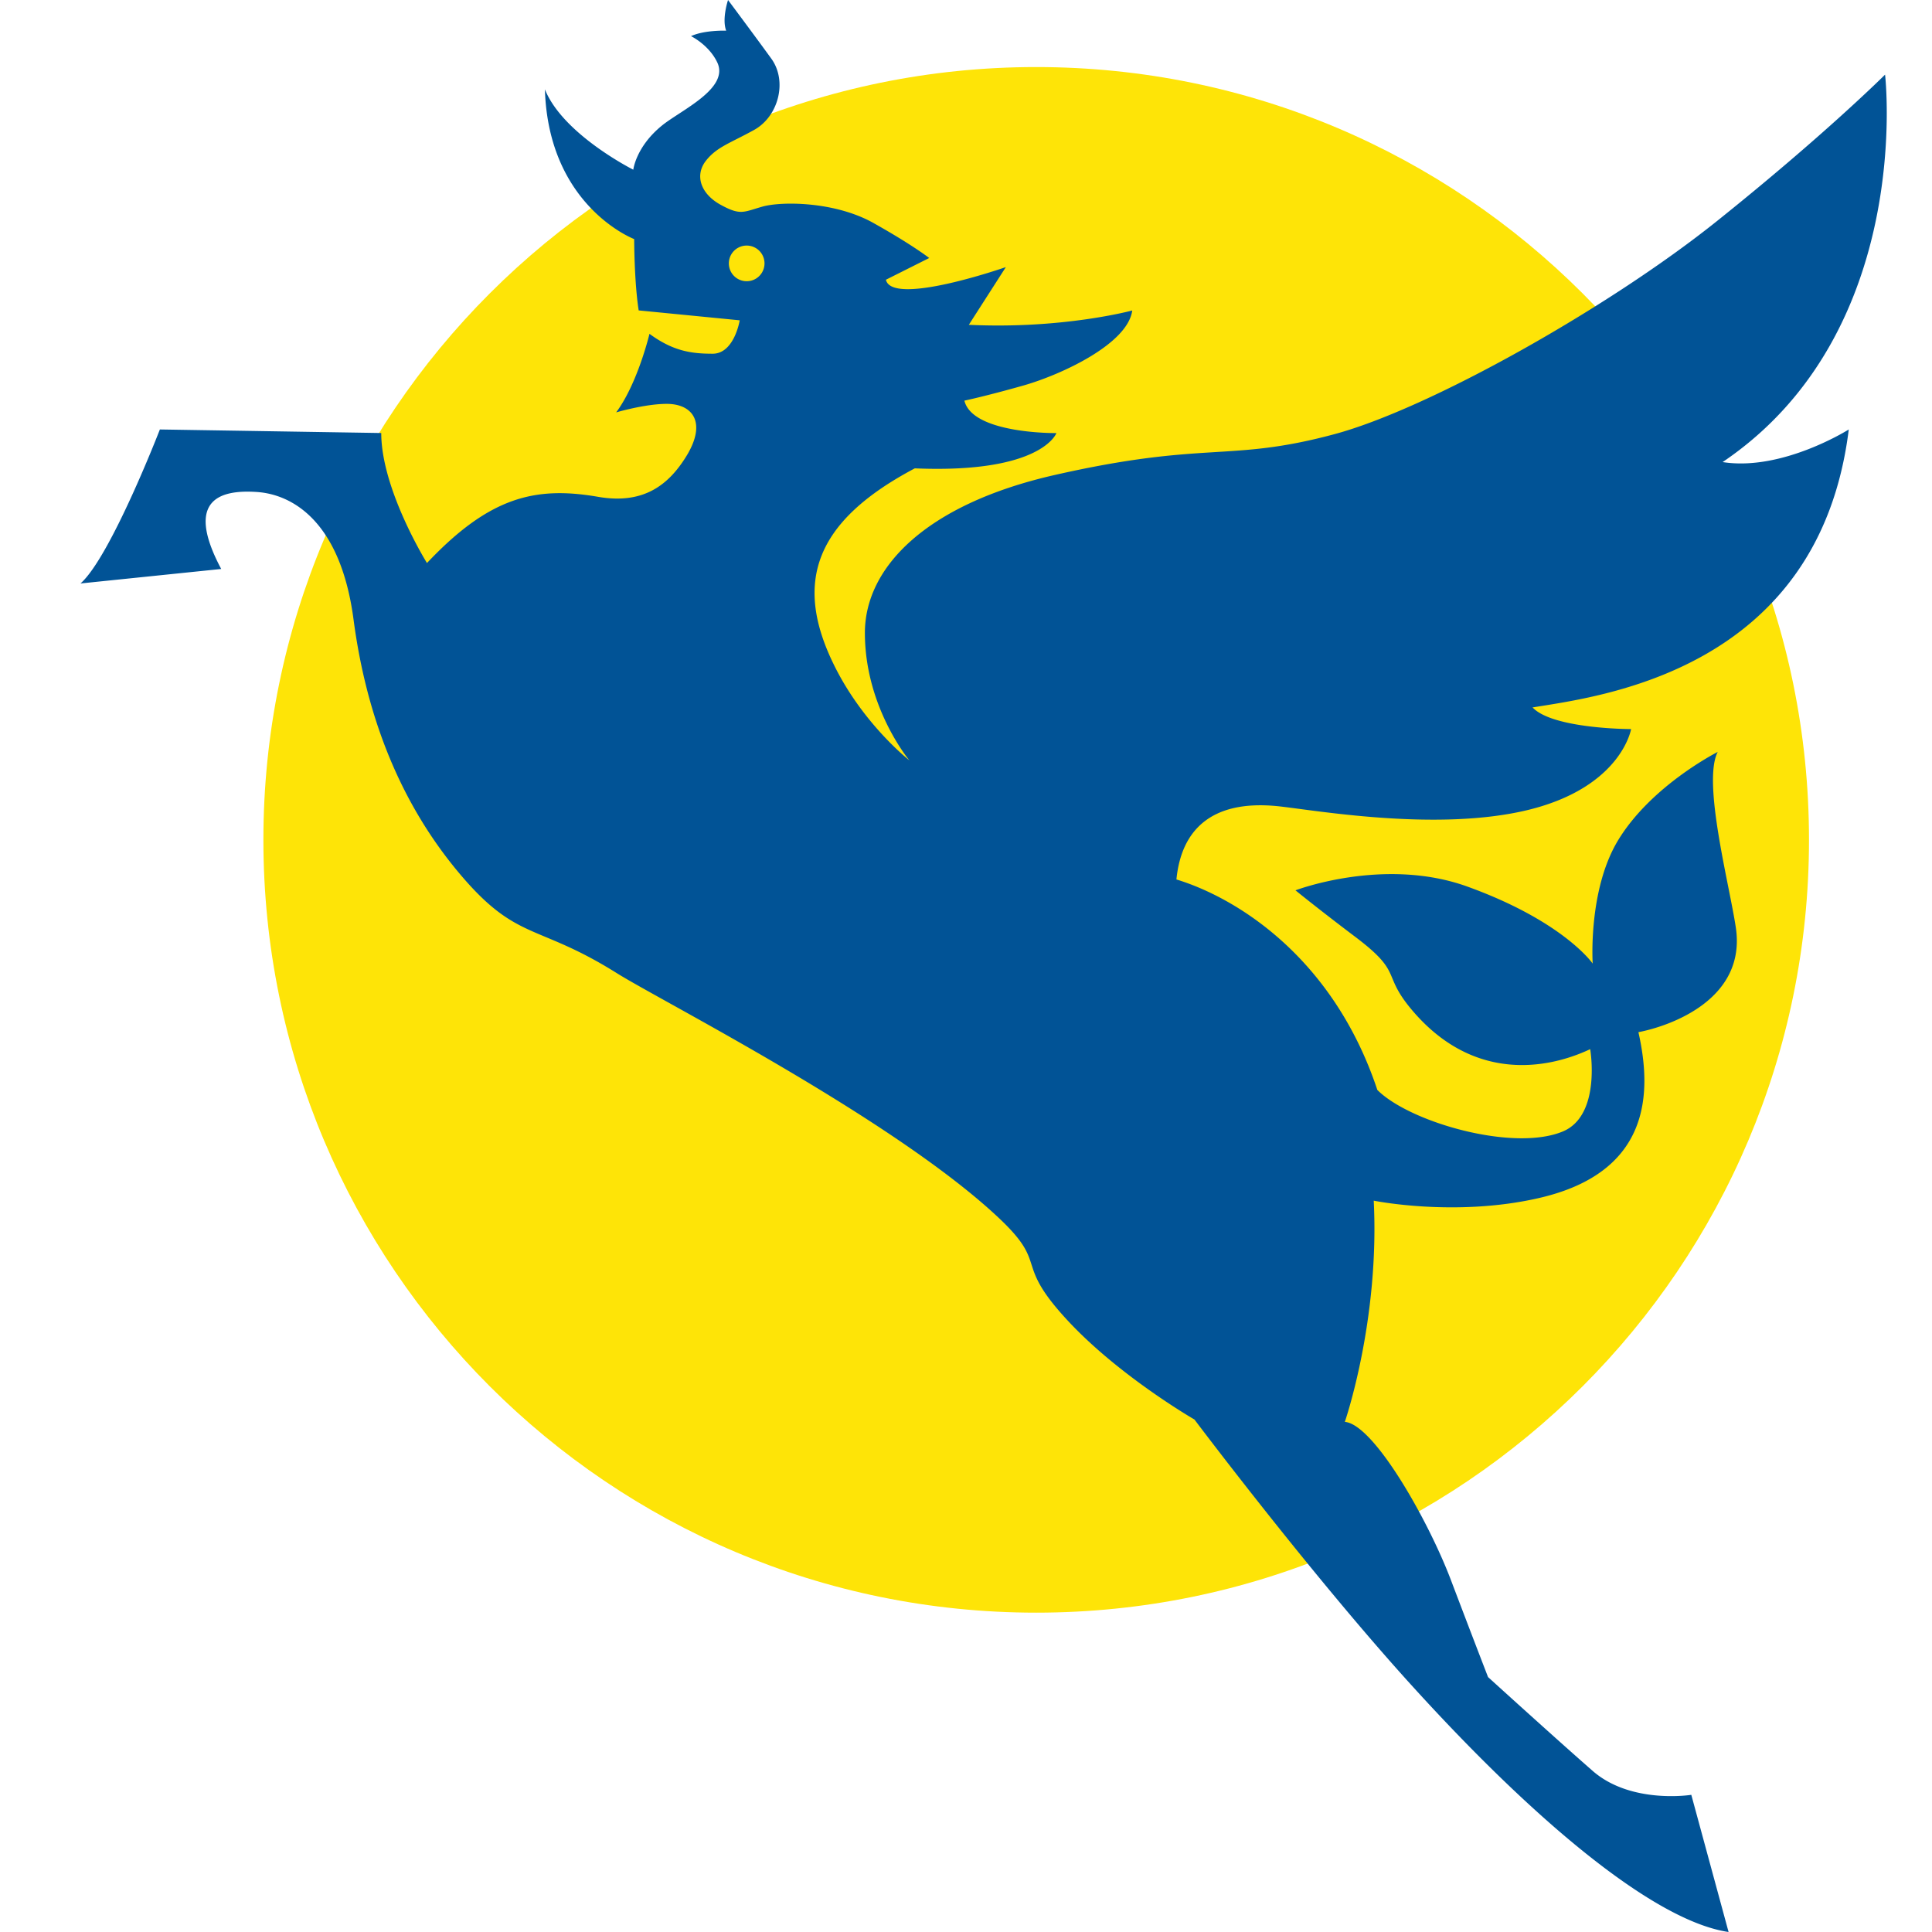
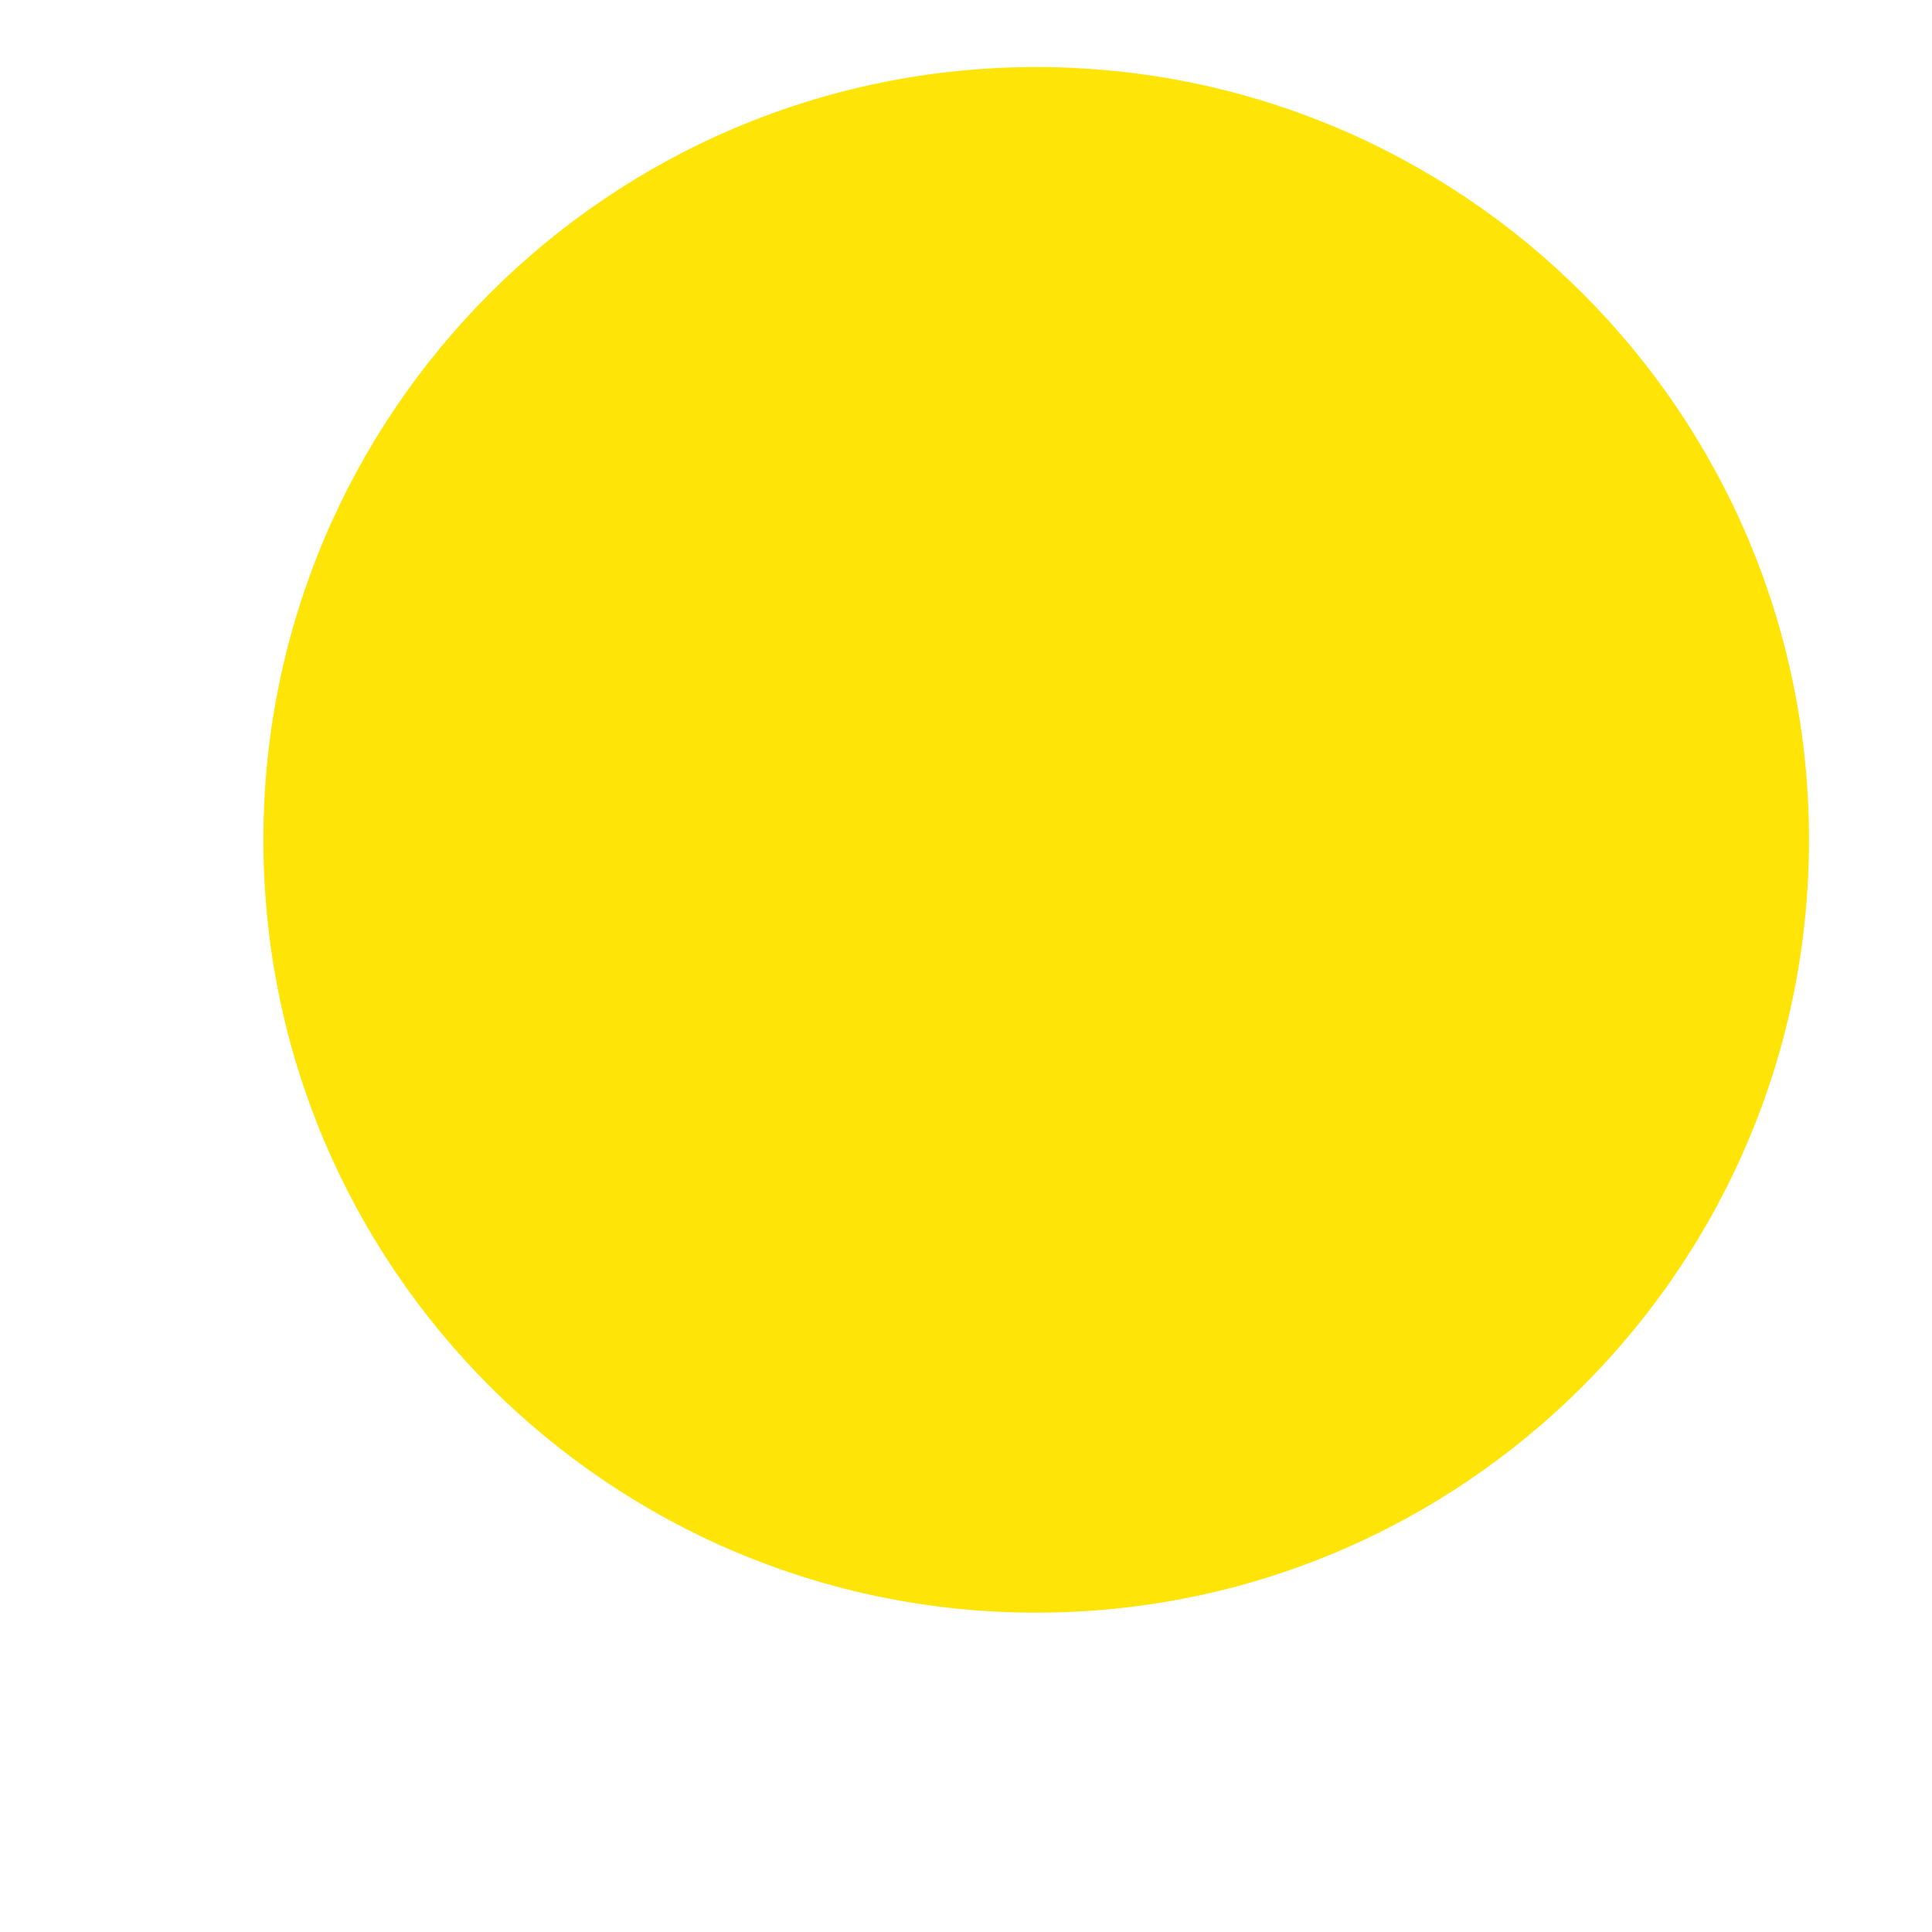
<svg xmlns="http://www.w3.org/2000/svg" width="24" height="24" fill="none" viewBox="0 0 24 24">
  <path fill="#FEE407" d="M12.872.833c-5.301 0-9.6 4.298-9.6 9.6s4.299 9.6 9.6 9.6c5.301 0 9.6-4.298 9.6-9.6s-4.299-9.6-9.6-9.6z" />
-   <path fill="#015396" d="M3.196 6.112c.419.03 1.032.344 1.196 1.585.164 1.24.598 2.301 1.315 3.153.717.852.956.612 1.957 1.24.568.355 3.476 1.83 4.768 3.063.589.563.164.523.807 1.225.643.705 1.599 1.256 1.599 1.256s1.41 1.875 2.645 3.244c1.595 1.767 3.078 2.988 3.99 3.122l-.463-1.704s-.747.12-1.225-.297c-.463-.405-1.3-1.166-1.3-1.166s-.18-.464-.463-1.21c-.285-.748-.957-1.93-1.316-1.96 0 0 .434-1.255.359-2.748 0 0 1.008.206 2.046-.031 1.37-.312 1.421-1.27 1.242-2.062.387-.074 1.344-.404 1.21-1.3-.08-.537-.418-1.808-.225-2.181 0 0-.838.422-1.248 1.115-.364.619-.305 1.514-.305 1.514s-.359-.523-1.555-.956c-1.036-.375-2.137.046-2.137.046s.287.234.748.582c.612.463.3.45.73.941.748.852 1.646.703 2.183.45 0 0 .14.815-.334 1.02-.611.261-1.907-.11-2.31-.513-.553-1.66-1.763-2.392-2.496-2.615.06-.614.433-.987 1.24-.912.421.04 1.988.33 3.138.046 1.151-.285 1.27-1.002 1.27-1.002s-.971 0-1.224-.269c.821-.135 3.556-.448 3.928-3.453 0 0-.825.522-1.567.405C23.79 4.125 23.417.927 23.417.927s-.748.747-2.093 1.823-3.58 2.332-4.753 2.645c-1.312.352-1.583.076-3.48.508-1.598.366-2.347 1.152-2.347 1.959 0 .926.553 1.584.553 1.584s-.565-.441-.927-1.166c-.523-1.045-.247-1.805.994-2.462 1.58.067 1.759-.438 1.759-.438s-1.042.013-1.143-.403c0 0 .268-.056.74-.19.47-.135 1.29-.516 1.345-.93 0 0-.863.234-2.03.178l.46-.717s-1.412.493-1.49.157l.538-.27s-.214-.167-.695-.436S9.705 2.5 9.47 2.567c-.236.067-.27.112-.516-.022s-.325-.359-.191-.54c.135-.178.303-.224.605-.391.303-.168.416-.605.214-.885C9.38.45 9.044 0 9.044 0s-.079.235-.023.381c0 0-.269-.01-.437.068 0 0 .22.106.325.324.157.325-.448.594-.684.785-.326.264-.358.55-.358.55s-.874-.438-1.098-.998c.044 1.456 1.109 1.86 1.109 1.86s0 .527.056.886l1.255.123s-.067.415-.336.415c-.27 0-.494-.034-.785-.247 0 0-.146.616-.414.976 0 0 .358-.106.628-.106.325 0 .496.232.25.64-.226.372-.542.613-1.106.514-.777-.133-1.345 0-2.122.823 0 0-.568-.912-.568-1.615l-2.75-.044S1.373 6.92 1 7.248l1.748-.18c-.478-.897.03-.985.448-.956zm5.858-2.84a.221.221 0 1 1 .443 0 .221.221 0 0 1-.443 0z" />
</svg>